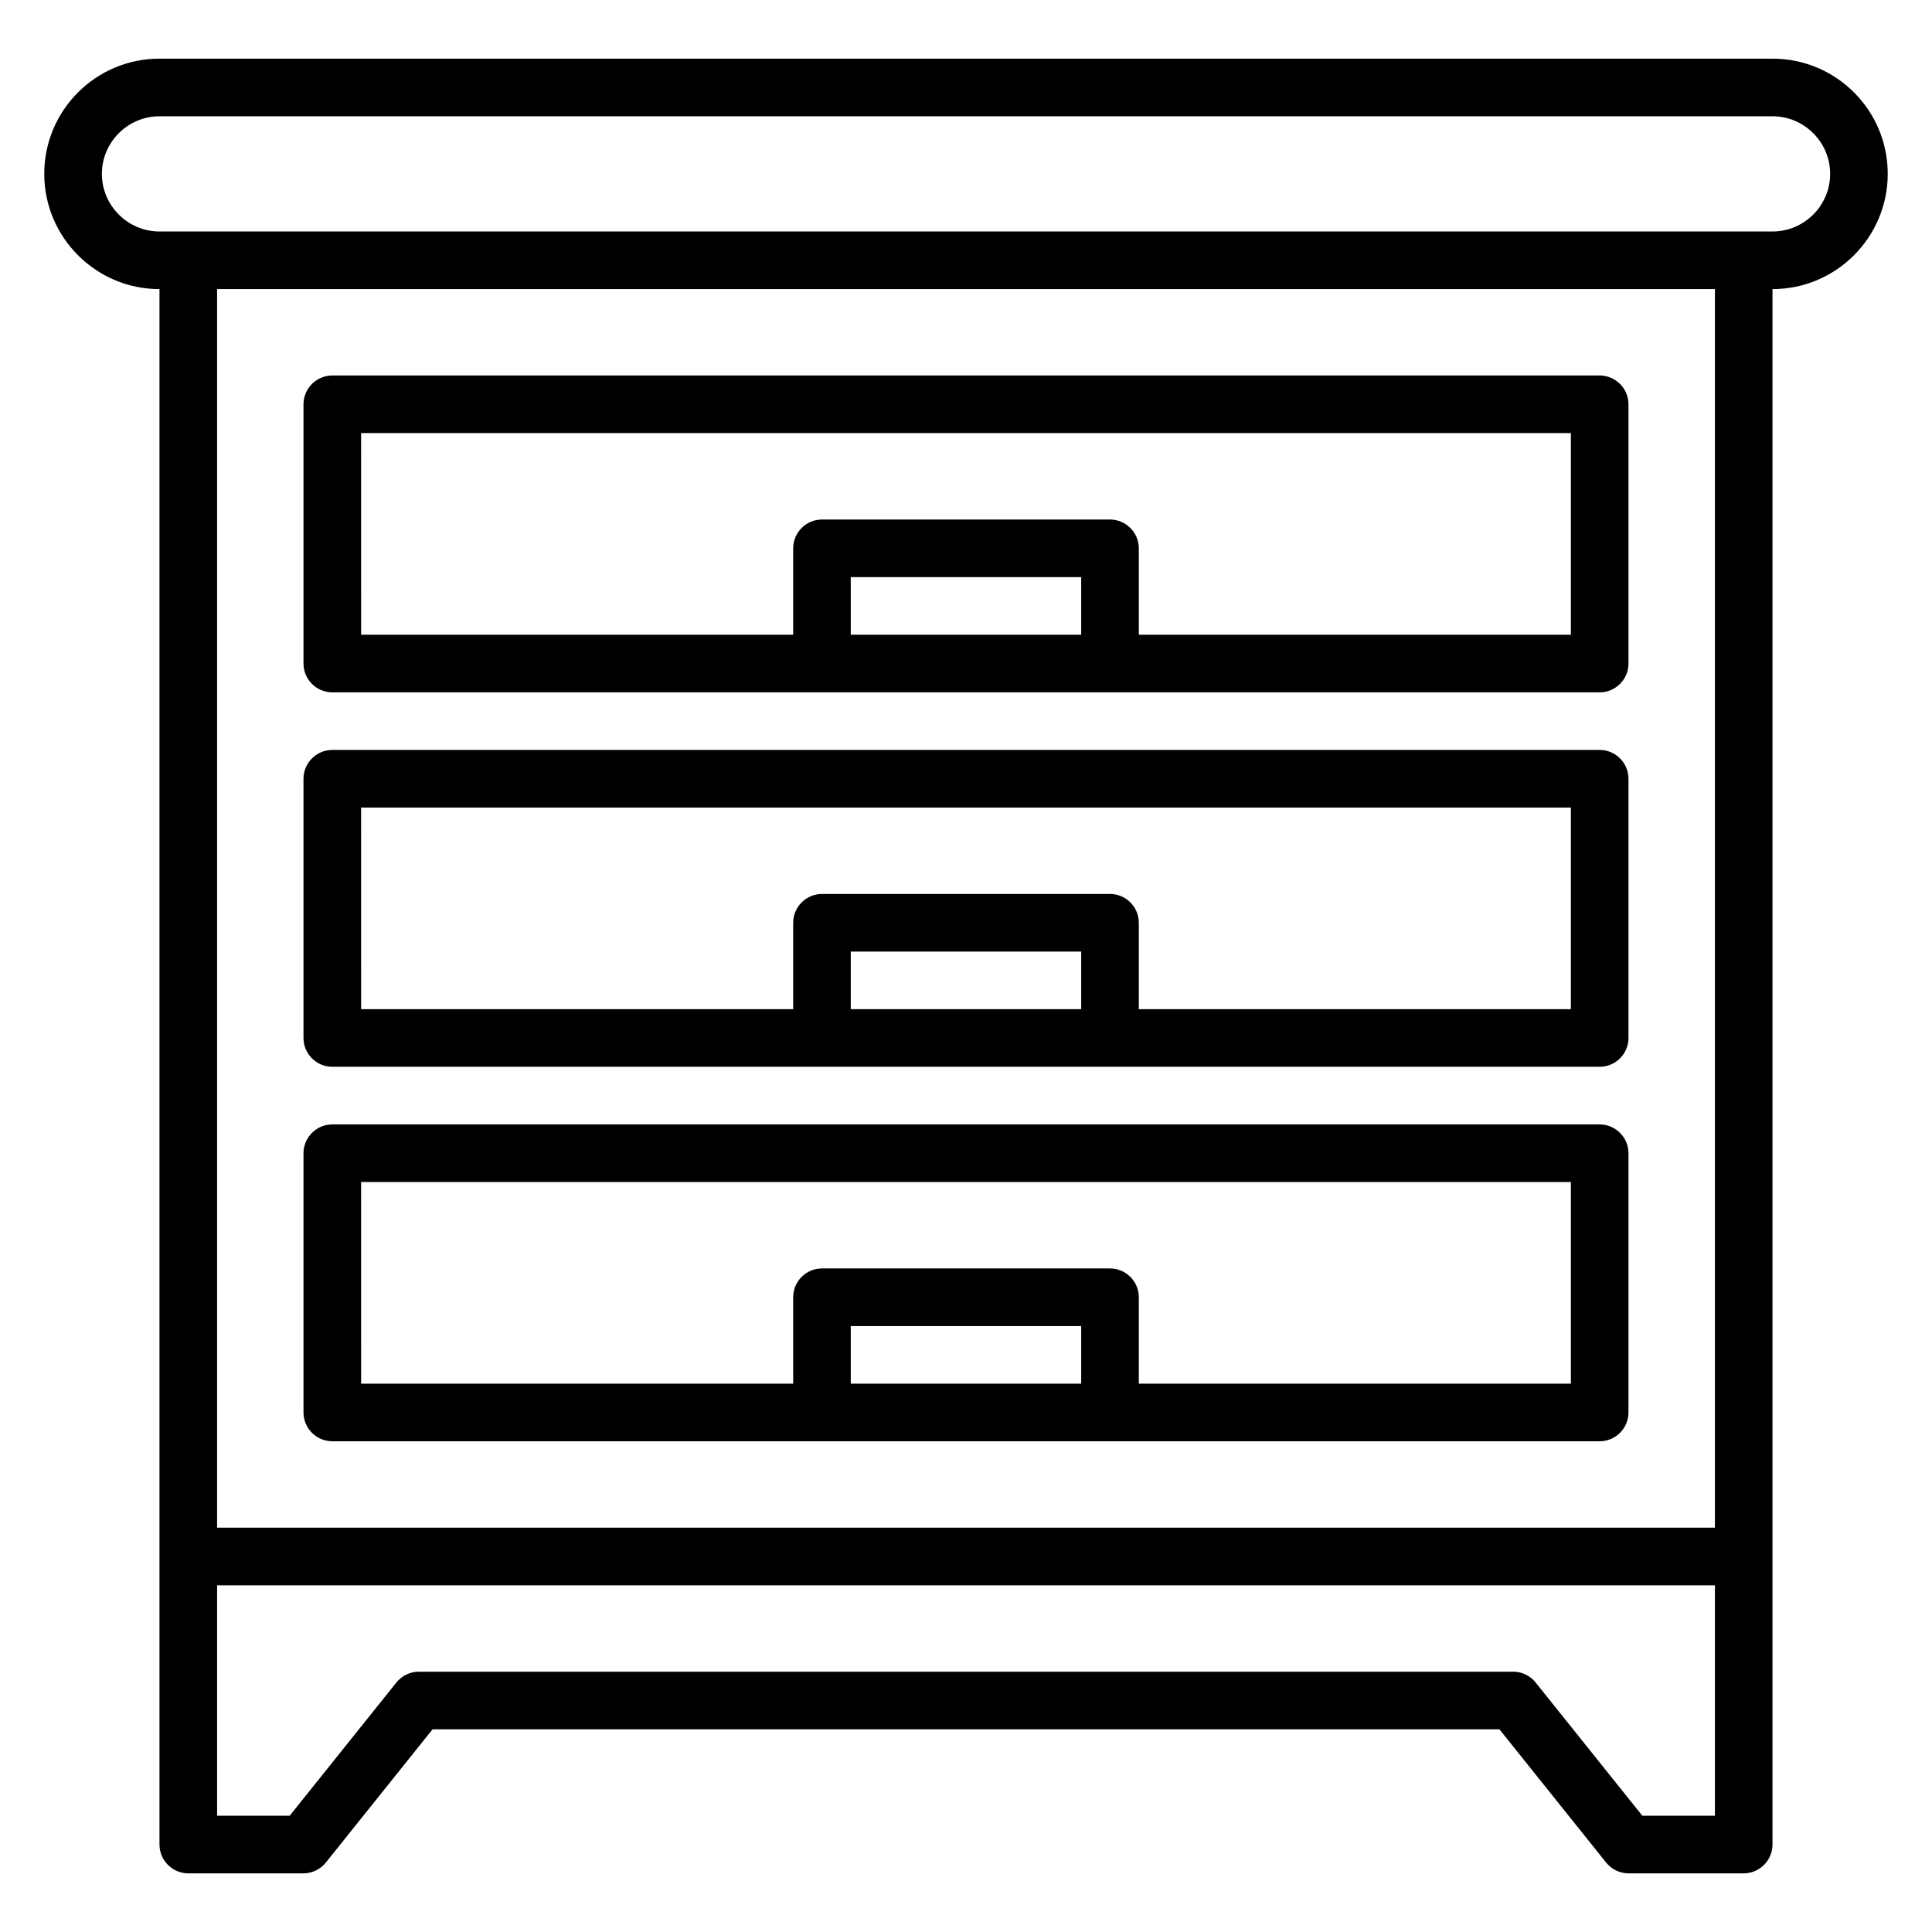
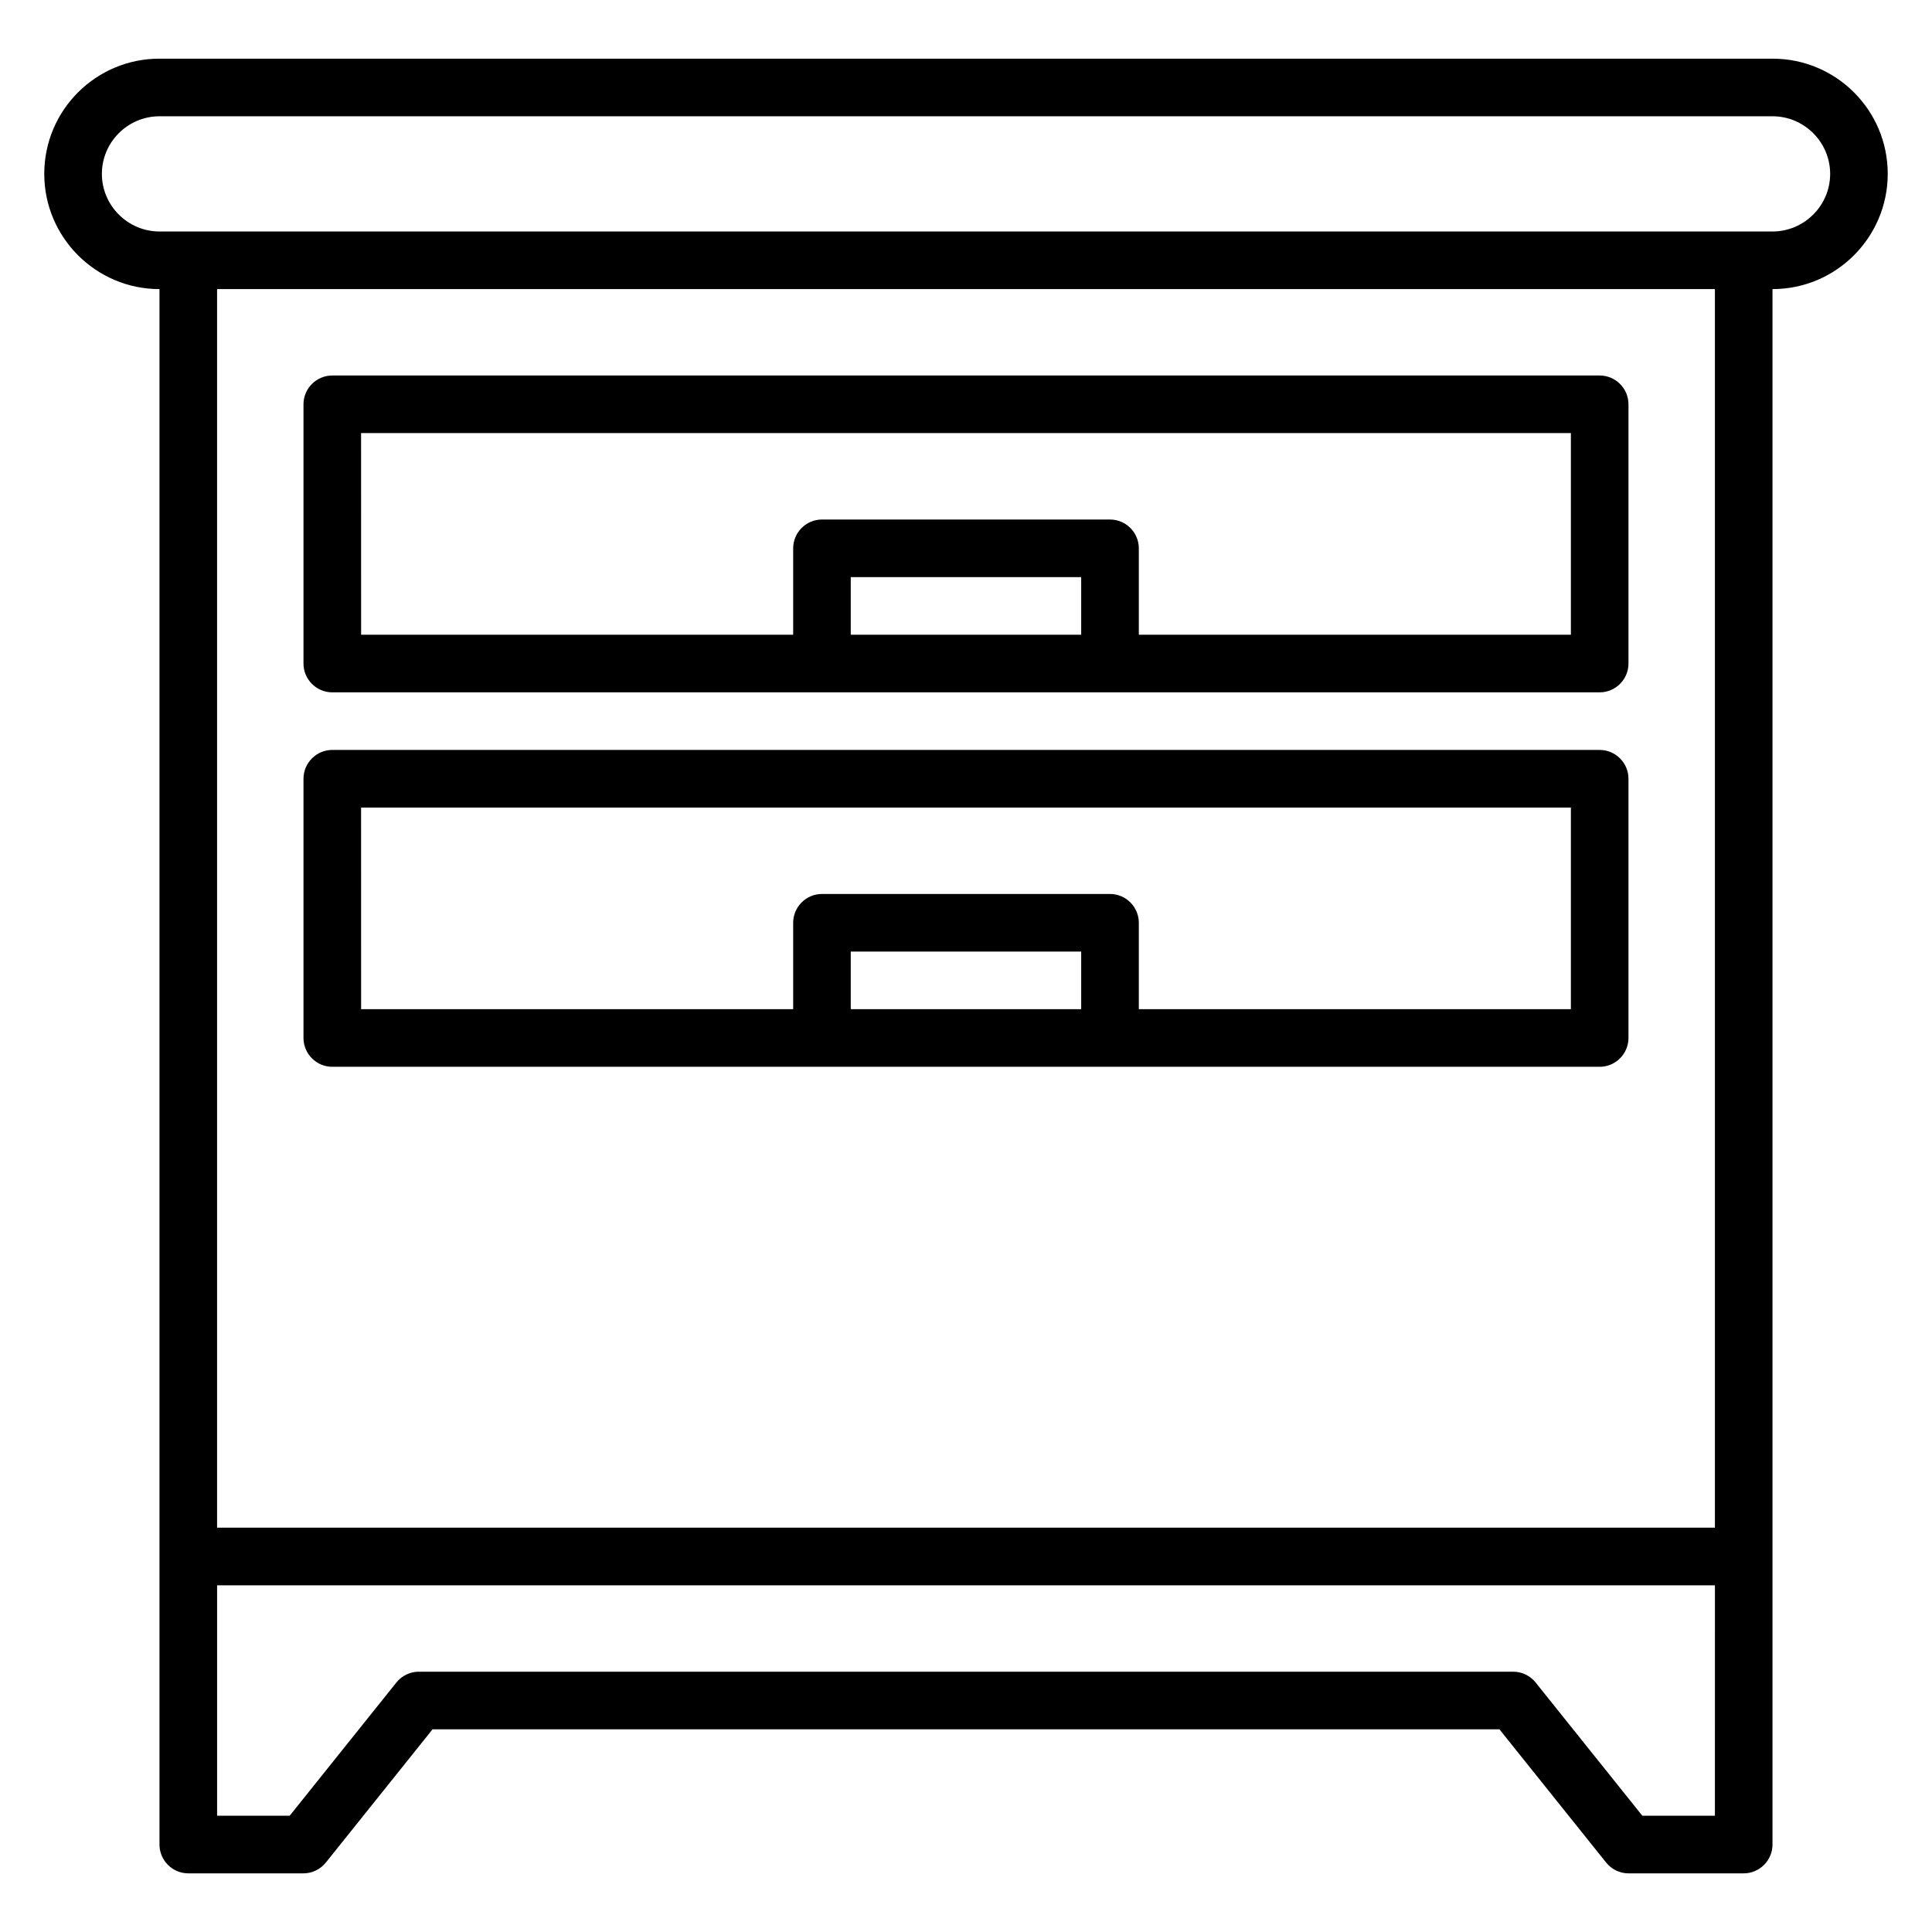
<svg xmlns="http://www.w3.org/2000/svg" fill="#000000" width="800px" height="800px" version="1.1" viewBox="144 144 512 512">
  <g>
    <path d="m644.27 190.08c0-16.871-13.664-30.535-30.535-30.535h-427.47c-16.871 0-30.535 13.664-30.535 30.535 0 16.793 13.664 30.535 30.535 30.535v412.21c0 4.199 3.434 7.633 7.633 7.633h30.535c2.289 0 4.504-1.07 5.953-2.902l28.242-35.266h282.74l28.242 35.266c1.449 1.832 3.664 2.902 5.953 2.902h30.535c4.199 0 7.633-3.434 7.633-7.633v-412.21c16.875 0 30.539-13.742 30.539-30.535zm-45.801 358.77h-396.94v-328.24h396.94zm0 76.336h-19.238l-28.242-35.266c-1.449-1.836-3.664-2.902-5.953-2.902h-290.07c-2.289 0-4.504 1.07-5.953 2.902l-28.242 35.266h-19.238v-61.066h396.94zm15.266-419.84h-427.47c-8.398 0-15.266-6.871-15.266-15.266 0-8.398 6.871-15.266 15.266-15.266h427.48c8.398 0 15.266 6.871 15.266 15.266 0 8.398-6.871 15.266-15.27 15.266z" />
    <path d="m232.06 327.48h335.87c4.199 0 7.633-3.434 7.633-7.633v-68.703c0-4.199-3.434-7.633-7.633-7.633h-335.87c-4.199 0-7.633 3.434-7.633 7.633v68.703c0 4.199 3.434 7.633 7.633 7.633zm137.4-15.266v-15.266h61.066v15.266zm-129.77-53.438h320.61v53.434l-114.5 0.004v-22.902c0-4.199-3.434-7.633-7.633-7.633h-76.336c-4.199 0-7.633 3.434-7.633 7.633v22.902h-114.5z" />
    <path d="m232.06 426.71h335.87c4.199 0 7.633-3.434 7.633-7.633v-68.703c0-4.199-3.434-7.633-7.633-7.633h-335.87c-4.199 0-7.633 3.434-7.633 7.633v68.703c0 4.199 3.434 7.633 7.633 7.633zm137.4-15.266v-15.266h61.066v15.266zm-129.77-53.434h320.61v53.434h-114.5v-22.902c0-4.199-3.434-7.633-7.633-7.633h-76.336c-4.199 0-7.633 3.434-7.633 7.633v22.902h-114.5z" />
-     <path d="m232.06 525.95h335.87c4.199 0 7.633-3.434 7.633-7.633v-68.703c0-4.199-3.434-7.633-7.633-7.633l-335.87 0.004c-4.199 0-7.633 3.434-7.633 7.633v68.703c0 4.195 3.434 7.629 7.633 7.629zm137.4-15.266v-15.266h61.066v15.266zm-129.77-53.434h320.61v53.434h-114.5v-22.902c0-4.199-3.434-7.633-7.633-7.633h-76.336c-4.199 0-7.633 3.434-7.633 7.633v22.902h-114.5z" />
  </g>
</svg>